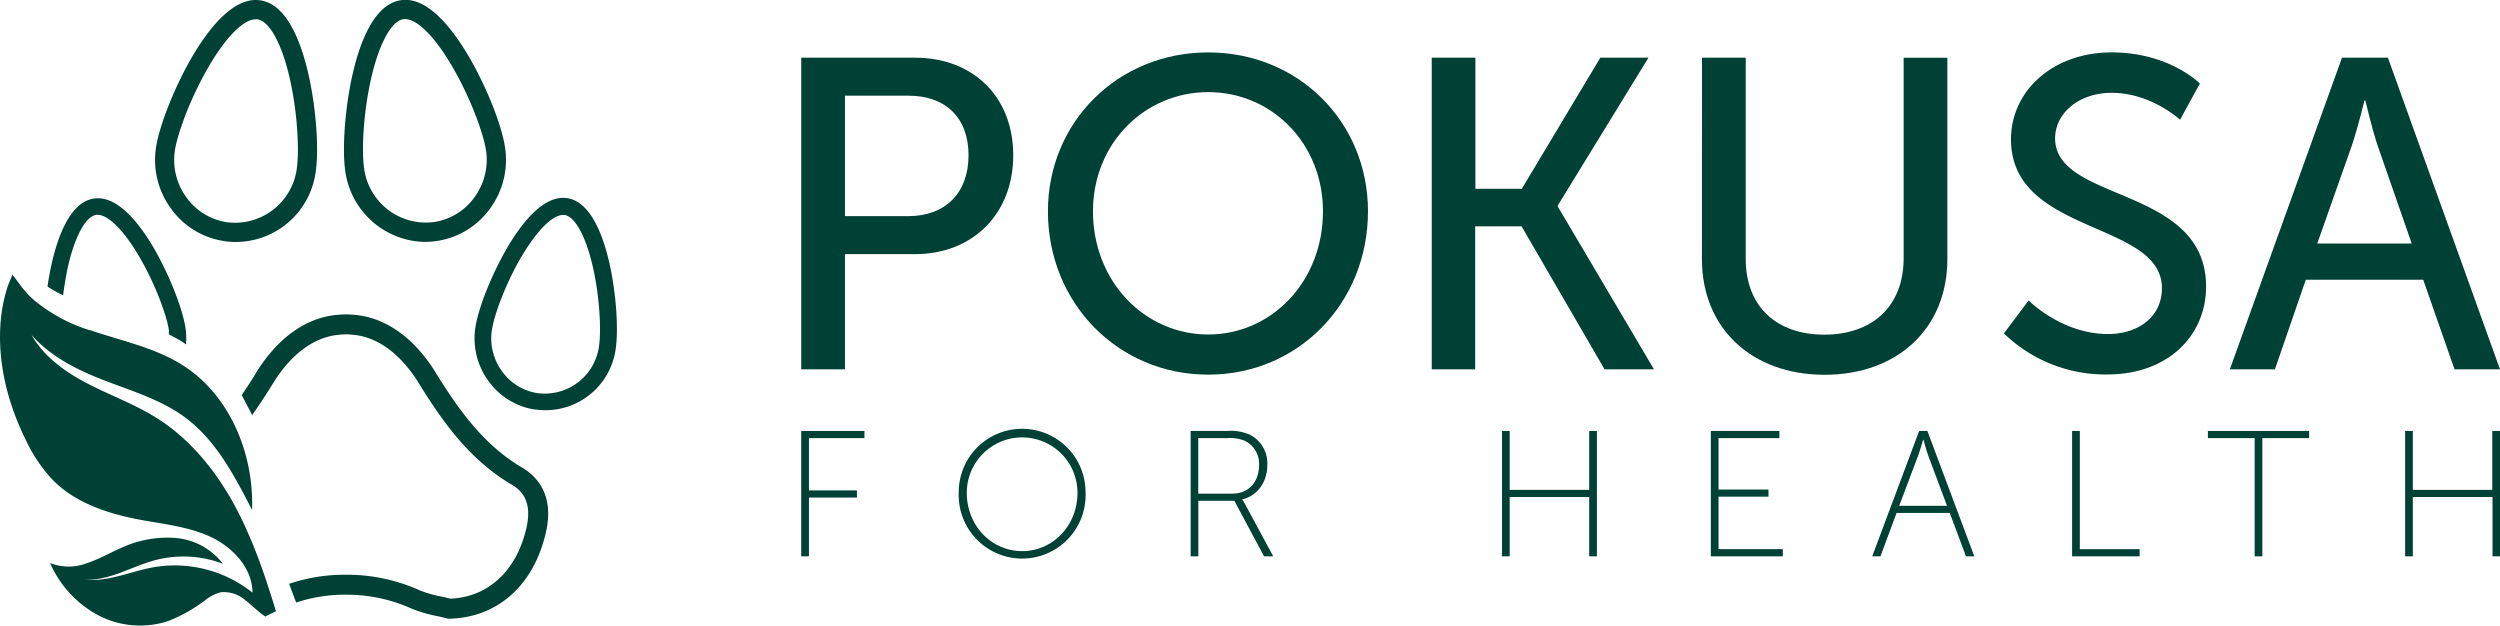
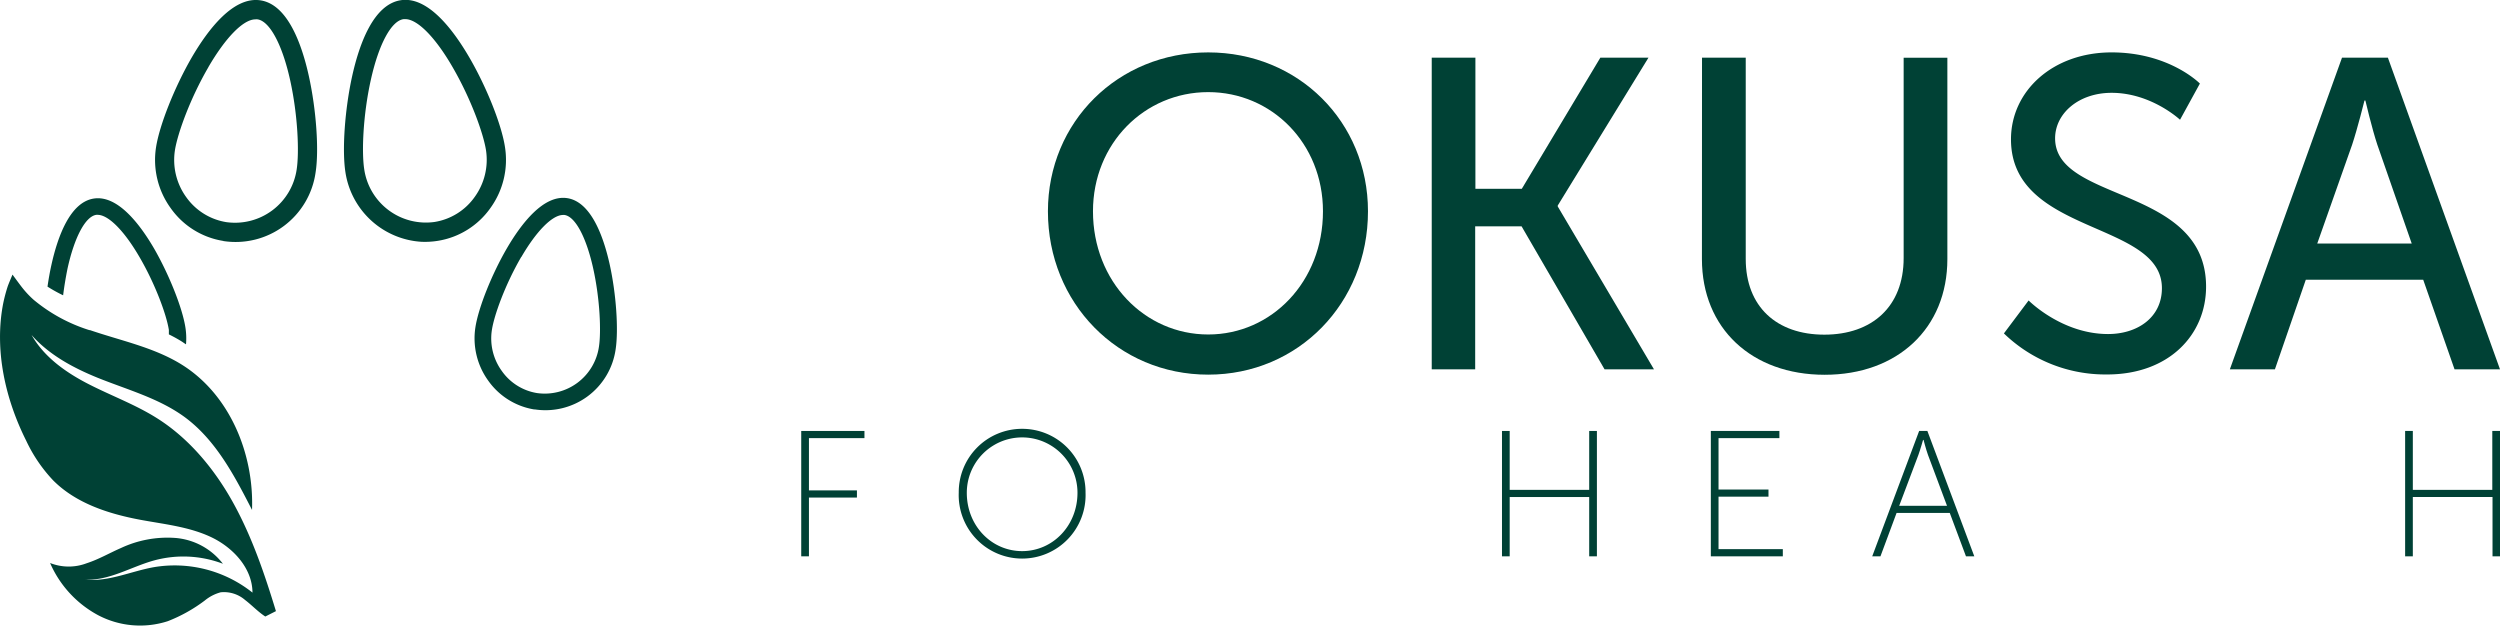
<svg xmlns="http://www.w3.org/2000/svg" id="Warstwa_1" data-name="Warstwa 1" viewBox="0 0 561.54 140.52">
  <defs>
    <style>.cls-1{fill:#004135;}</style>
  </defs>
-   <path class="cls-1" d="M239.38,226.55H265c12.79,0,22,8.63,22,21.91s-9.22,22.21-22,22.21H249.2v25.88h-9.82Zm24,35.59c8.43,0,13.58-5.25,13.58-13.68s-5.15-13.38-13.48-13.38H249.2v27.06Z" transform="translate(-59.41 -213.59)" />
  <path class="cls-1" d="M330.79,225.36c20.23,0,35.89,15.57,35.89,35.69,0,20.63-15.66,36.69-35.89,36.69s-36-16.06-36-36.69C294.8,240.93,310.57,225.36,330.79,225.36Zm0,63.36c14.28,0,25.78-11.9,25.78-27.67,0-15.26-11.5-26.77-25.78-26.77s-25.88,11.51-25.88,26.77C304.91,276.82,316.52,288.72,330.79,288.72Z" transform="translate(-59.41 -213.59)" />
  <path class="cls-1" d="M381,226.55h9.81V256h10.42l17.64-29.45h10.81L409.3,259.76v.2l21.62,36.59h-11.1l-18.64-32.12H390.76v32.12H381Z" transform="translate(-59.41 -213.59)" />
  <path class="cls-1" d="M441.71,226.55h9.82v45.21c0,10.71,6.94,17,17.65,17S487,282.47,487,271.56v-45h9.82v45.21c0,15.57-11.2,26-27.56,26s-27.57-10.41-27.57-26Z" transform="translate(-59.41 -213.59)" />
  <path class="cls-1" d="M515.07,281.08s7.44,7.54,17.85,7.54c6.54,0,12.09-3.67,12.09-10.31,0-15.17-33.9-11.9-33.9-33.42,0-10.9,9.42-19.53,22.6-19.53,13,0,19.83,7,19.83,7l-4.46,8.13s-6.44-6.05-15.37-6.05c-7.43,0-12.69,4.66-12.69,10.22,0,14.47,33.91,10.6,33.91,33.31,0,10.81-8.33,19.73-22.21,19.73a32.75,32.75,0,0,1-23.2-9.22Z" transform="translate(-59.41 -213.59)" />
  <path class="cls-1" d="M603.7,276.42H577.33l-6.94,20.13H560.27l25.19-70h10.31l25.18,70H610.74Zm-13.19-40.25s-1.58,6.34-2.77,9.91l-7.84,22.21h21.22l-7.73-22.21c-1.19-3.57-2.68-9.91-2.68-9.91Z" transform="translate(-59.41 -213.59)" />
  <path class="cls-1" d="M239.38,310.39h14.2V312H241.11v11.74h10.78v1.61H241.11v13.2h-1.73Z" transform="translate(-59.41 -213.59)" />
  <path class="cls-1" d="M289,309.91a14.22,14.22,0,0,1,14.24,14.36,14.25,14.25,0,1,1-28.48,0A14.22,14.22,0,0,1,289,309.91Zm0,27.47c6.88,0,12.43-5.71,12.43-13.11a12.43,12.43,0,1,0-24.86,0C276.56,331.67,282.11,337.38,289,337.38Z" transform="translate(-59.41 -213.59)" />
-   <path class="cls-1" d="M326.85,310.39h8.25a10.65,10.65,0,0,1,5.07.85,7.21,7.21,0,0,1,3.9,6.75c0,4-2.34,7-5.63,7.77v.08a5.7,5.7,0,0,1,.64,1l6.32,11.71h-2.06l-6.67-12.47h-8.09v12.47h-1.73Zm9.37,14.08c3.7,0,6-2.66,6-6.48a5.73,5.73,0,0,0-3.3-5.43A8.9,8.9,0,0,0,335,312h-6.44v12.47Z" transform="translate(-59.41 -213.59)" />
  <path class="cls-1" d="M396.78,310.39h1.73v13.23h17.86V310.39h1.73v28.16h-1.73V325.23H398.51v13.32h-1.73Z" transform="translate(-59.41 -213.59)" />
  <path class="cls-1" d="M443.69,310.39h15.4V312H445.42v11.54h11.22v1.61H445.42v11.79h14.44v1.61H443.69Z" transform="translate(-59.41 -213.59)" />
  <path class="cls-1" d="M497.36,328.81H485.41l-3.62,9.74h-1.85l10.54-28.16h1.85l10.54,28.16H501Zm-6-16.41s-.61,2.17-1.05,3.38L486,327.2h10.74l-4.27-11.42c-.44-1.21-1-3.38-1-3.38Z" transform="translate(-59.41 -213.59)" />
-   <path class="cls-1" d="M524.84,310.39h1.73v26.55H540v1.61H524.84Z" transform="translate(-59.41 -213.59)" />
-   <path class="cls-1" d="M565.84,312h-10.5v-1.61h22.73V312h-10.5v26.55h-1.73Z" transform="translate(-59.41 -213.59)" />
  <path class="cls-1" d="M599.64,310.39h1.73v13.23h17.85V310.39H621v28.16h-1.73V325.23H601.37v13.32h-1.73Z" transform="translate(-59.41 -213.59)" />
  <path class="cls-1" d="M154.05,267.9A18.41,18.41,0,0,1,137,252.28c-.78-5-.14-14.11,1.52-21.63,1.6-7.22,4.78-16,10.84-17s11.76,6.47,15.48,12.86c3.87,6.65,7.25,15.12,8,20.14a18.43,18.43,0,0,1-3.25,13.63,17.91,17.91,0,0,1-11.87,7.41A18.36,18.36,0,0,1,154.05,267.9Zm-3.5-50a2.38,2.38,0,0,0-.54,0c-2.74.42-5.54,5.66-7.31,13.65s-2.07,16.24-1.48,20.05a14,14,0,0,0,15.84,11.84,13.68,13.68,0,0,0,9-5.65,14.24,14.24,0,0,0,2.51-10.48h0c-.6-3.81-3.43-11.64-7.5-18.64C157.26,222.07,153.29,218,150.55,217.89Z" transform="translate(-59.41 -213.59)" />
  <path class="cls-1" d="M109.59,267.71a17.89,17.89,0,0,1-11.87-7.41,18.44,18.44,0,0,1-3.26-13.63c.78-5,4.16-13.49,8-20.14,3.72-6.39,9.41-13.81,15.48-12.86s9.24,9.76,10.84,17c1.66,7.52,2.31,16.62,1.52,21.63a18.14,18.14,0,0,1-20.74,15.43Zm-3.39-39c-4.07,7-6.9,14.83-7.5,18.64h0a14.24,14.24,0,0,0,2.51,10.48,13.7,13.7,0,0,0,9,5.65,14,14,0,0,0,15.84-11.84c.59-3.81.28-12.12-1.47-20.05s-4.57-13.23-7.31-13.65a2.51,2.51,0,0,0-.55,0C114,218,110.05,222.07,106.2,228.69Z" transform="translate(-59.41 -213.59)" />
  <path class="cls-1" d="M179.48,305.57a15.75,15.75,0,0,1-10.42-6.5,16.21,16.21,0,0,1-2.86-12c.69-4.4,3.66-11.84,7.05-17.68,3.27-5.61,8.27-12.12,13.59-11.29s8.12,8.57,9.52,14.9c1.46,6.61,2,14.6,1.34,19a15.92,15.92,0,0,1-18.22,13.54Zm-3-34.25c-3.57,6.14-6.06,13-6.58,16.36h0a12.42,12.42,0,0,0,2.2,9.2,12,12,0,0,0,7.94,5,12.3,12.3,0,0,0,13.9-10.4c.52-3.34.25-10.65-1.29-17.6s-4-11.62-6.42-12a2.48,2.48,0,0,0-.48,0C183.38,262,179.89,265.51,176.51,271.32Z" transform="translate(-59.41 -213.59)" />
  <path class="cls-1" d="M119,352.07l2.39-1.21c-2.51-8.23-5.29-16.43-9.42-24s-9.87-14.64-17.24-19.3c-4.84-3.07-10.28-5.06-15.38-7.67s-10-6.05-12.85-11.05c3.94,4.46,9.34,7.37,14.86,9.61,6.7,2.7,13.86,4.62,19.66,8.92,6.91,5.15,11.07,13.09,15,20.76.46-12.63-5-25.88-15.72-32.6-6.26-3.92-13.69-5.39-20.68-7.79l-.14,0a36.67,36.67,0,0,1-12.51-6.81,21.34,21.34,0,0,1-2.41-2.53c-.67-.83-2.34-3.13-2.34-3.13s-.92,2.14-1.11,2.74a35.56,35.56,0,0,0-1,3.82c-2,10.42.49,21.39,5.19,30.76a33.75,33.75,0,0,0,6.06,8.91c5.14,5.16,12.45,7.51,19.61,8.85,5.37,1,10.93,1.55,15.87,3.89s9.26,7,9.28,12.46A28.06,28.06,0,0,0,93.89,341c-5.13.93-10.13,3.32-15.33,2.78,5.38.27,10.26-2.87,15.44-4.3a25,25,0,0,1,15.48.74,15,15,0,0,0-10.7-5.8,24.62,24.62,0,0,0-12.19,2.26c-2.58,1.12-5,2.55-7.7,3.42a11.34,11.34,0,0,1-8.23-.05,24.27,24.27,0,0,0,10.75,11.7,20.22,20.22,0,0,0,15.68,1.37,34.46,34.46,0,0,0,8.35-4.67,9.48,9.48,0,0,1,3.54-1.82,7.23,7.23,0,0,1,5.48,1.73C116,349.53,117.35,351,119,352.07Z" transform="translate(-59.41 -213.59)" />
  <path class="cls-1" d="M73.59,279.92c.25-2,.58-4,1-6.07,1.55-7,4-11.62,6.42-12a2.42,2.42,0,0,1,.47,0c2.41.13,5.9,3.68,9.27,9.49,3.58,6.14,6.07,13,6.59,16.36,0,.32,0,.64,0,1a31.61,31.61,0,0,1,2.85,1.57c.33.21.63.44,1,.66a15.89,15.89,0,0,0-.13-3.77c-.68-4.4-3.65-11.84-7-17.68-3.26-5.61-8.26-12.12-13.59-11.29s-8.11,8.57-9.51,14.9c-.35,1.57-.64,3.22-.88,4.88A33.13,33.13,0,0,0,73.59,279.92Z" transform="translate(-59.41 -213.59)" />
-   <path class="cls-1" d="M176.58,318.55c-8.91-5.23-14.66-13.76-19.36-21.35-4.83-7.8-11.34-12.38-18.32-12.9a17.88,17.88,0,0,0-1.79-.09,17.68,17.68,0,0,0-1.78.09c-7,.52-13.49,5.1-18.32,12.9-1,1.68-2.15,3.41-3.31,5.14l2.35,4.47c1.73-2.43,3.31-4.88,4.77-7.25,4.06-6.55,9.33-10.38,14.84-10.78a11.76,11.76,0,0,1,1.45-.09,11.92,11.92,0,0,1,1.46.09c5.51.4,10.78,4.23,14.84,10.78,5,8.05,11.11,17.11,20.9,22.86,2.11,1.24,4.75,3.59,3.35,9.72-2.19,9.64-8.56,15.56-17.07,15.92-.72-.18-1.44-.34-2.17-.5a25.24,25.24,0,0,1-4.71-1.36,39.91,39.91,0,0,0-16.24-3.52h-.71a38.9,38.9,0,0,0-12.41,2.05l1.58,4.2a34.75,34.75,0,0,1,11.18-1.76,35.51,35.51,0,0,1,14.79,3.14,29.65,29.65,0,0,0,5.55,1.63c.78.17,1.55.34,2.31.54l.31.08h.32c10.85-.28,18.94-7.54,21.65-19.42C183.93,324.84,180.11,320.62,176.58,318.55Z" transform="translate(-59.41 -213.59)" />
</svg>